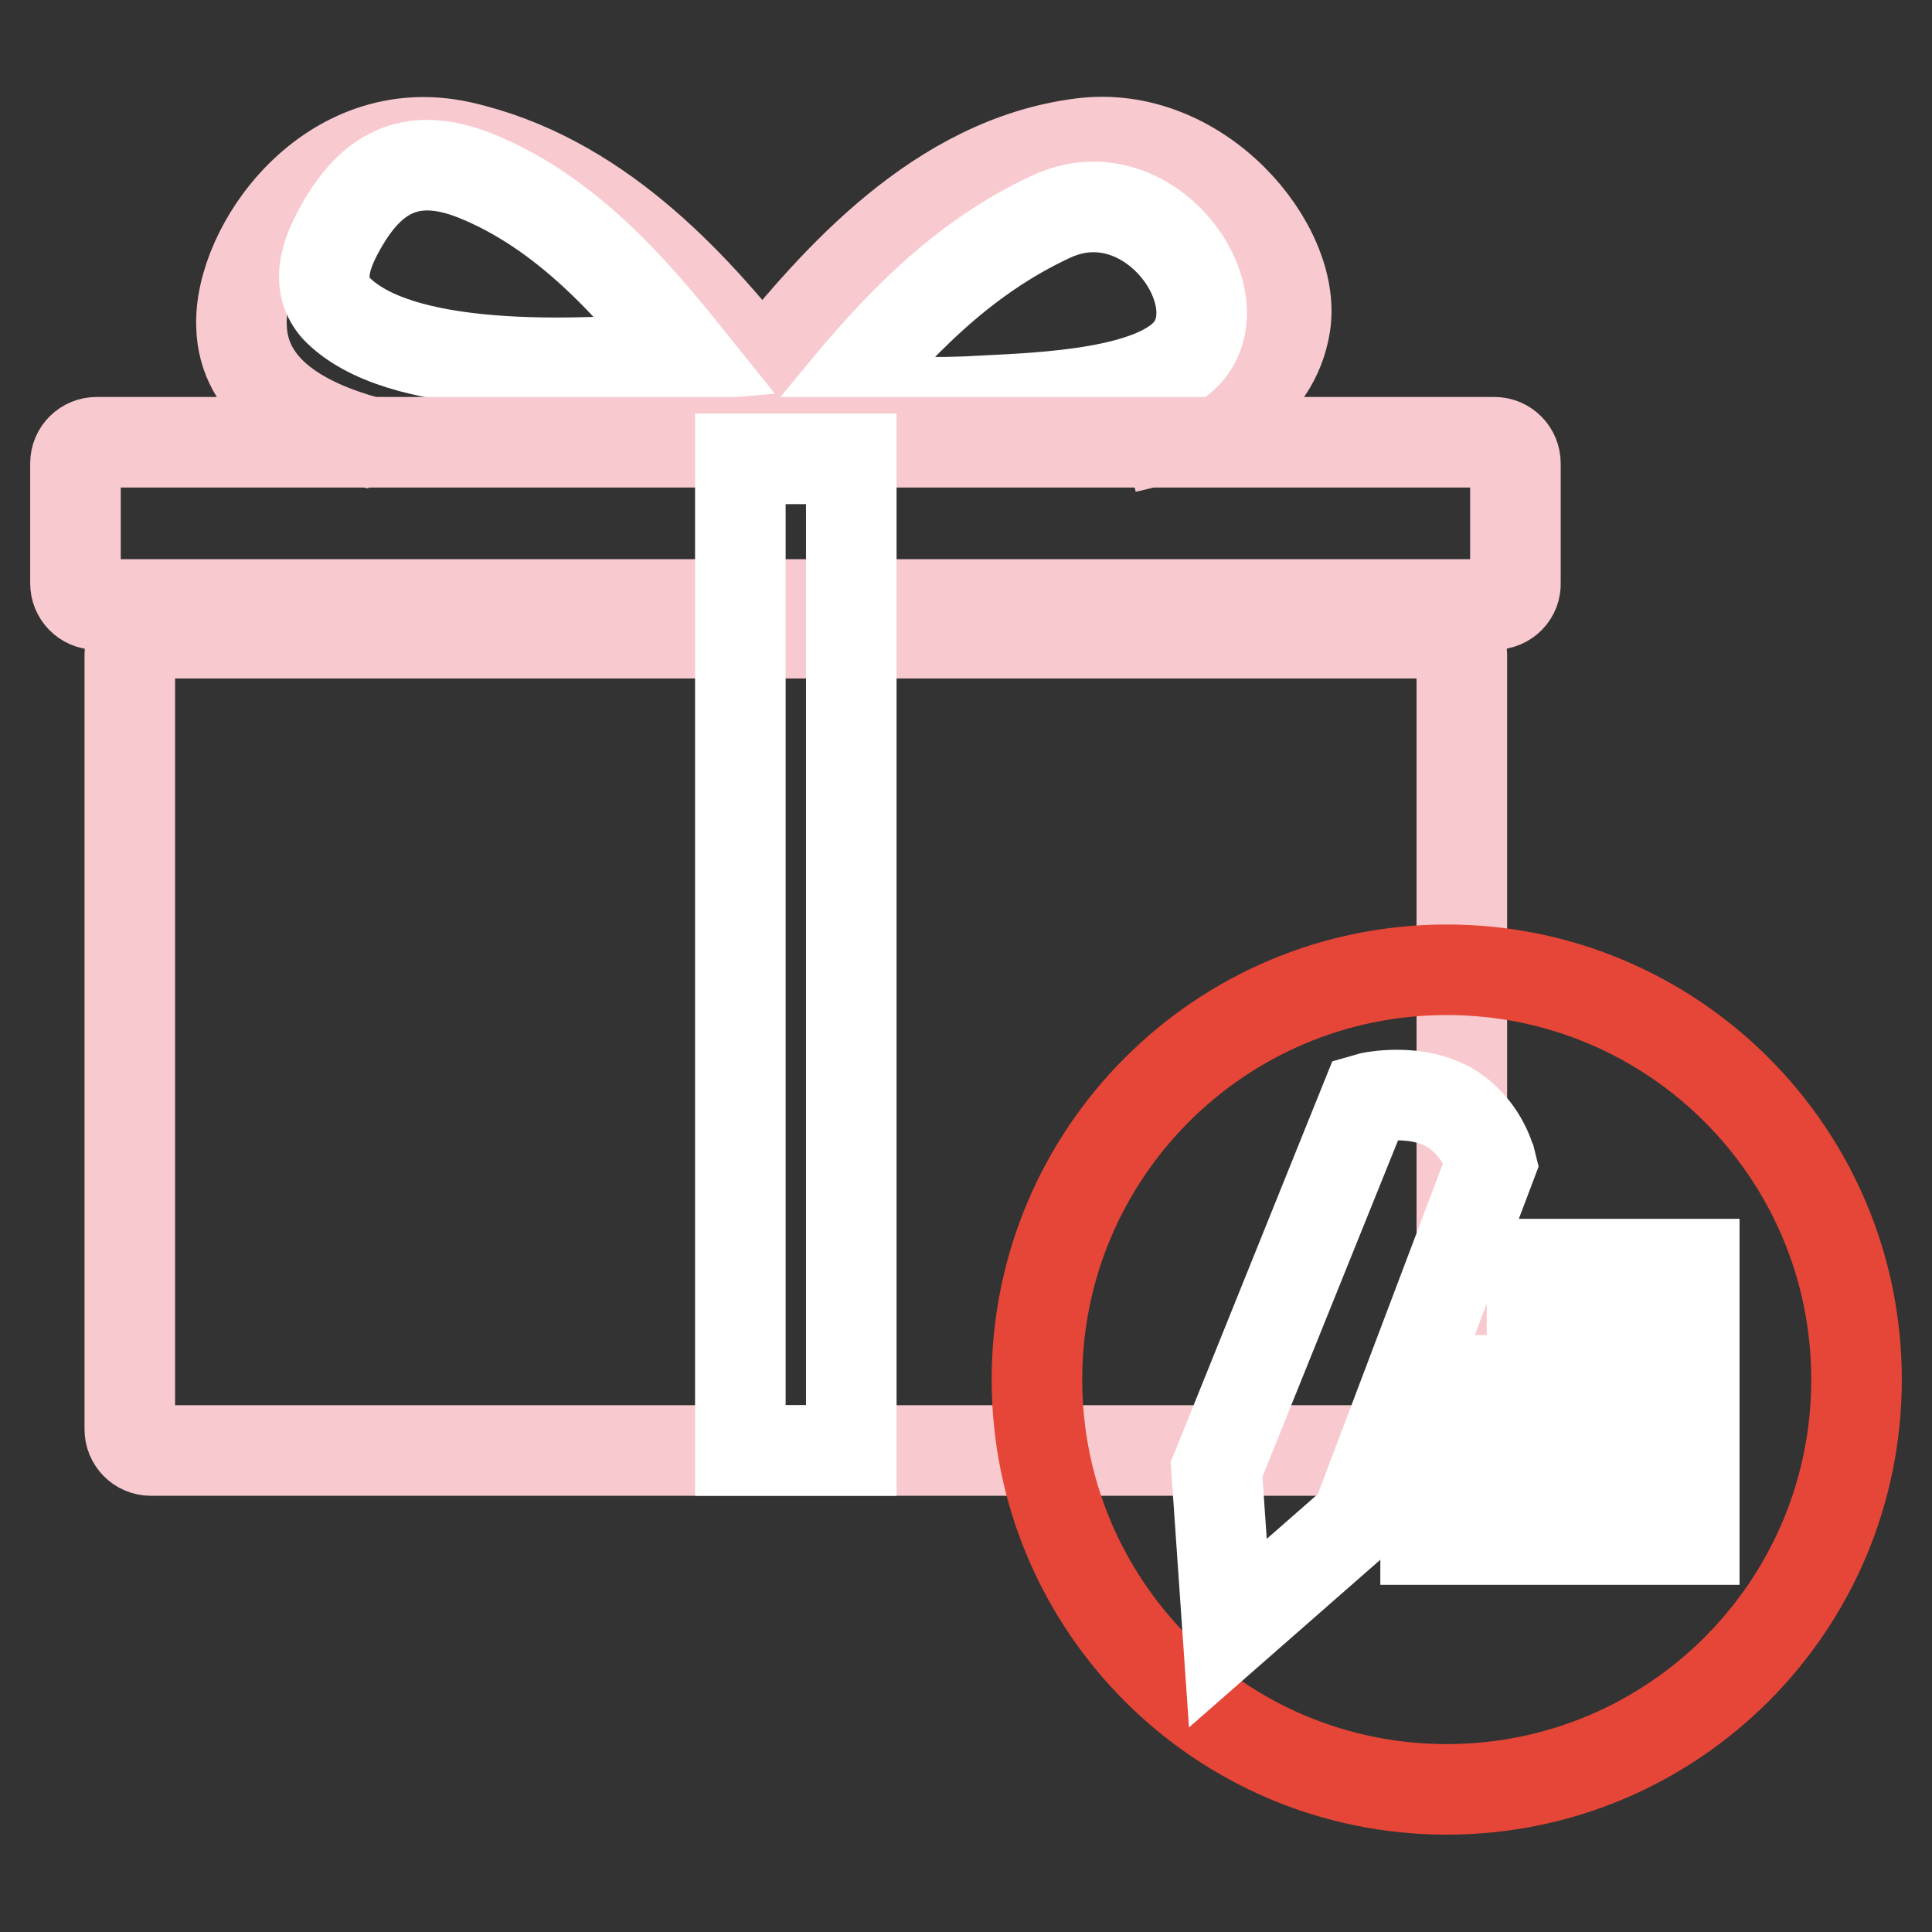
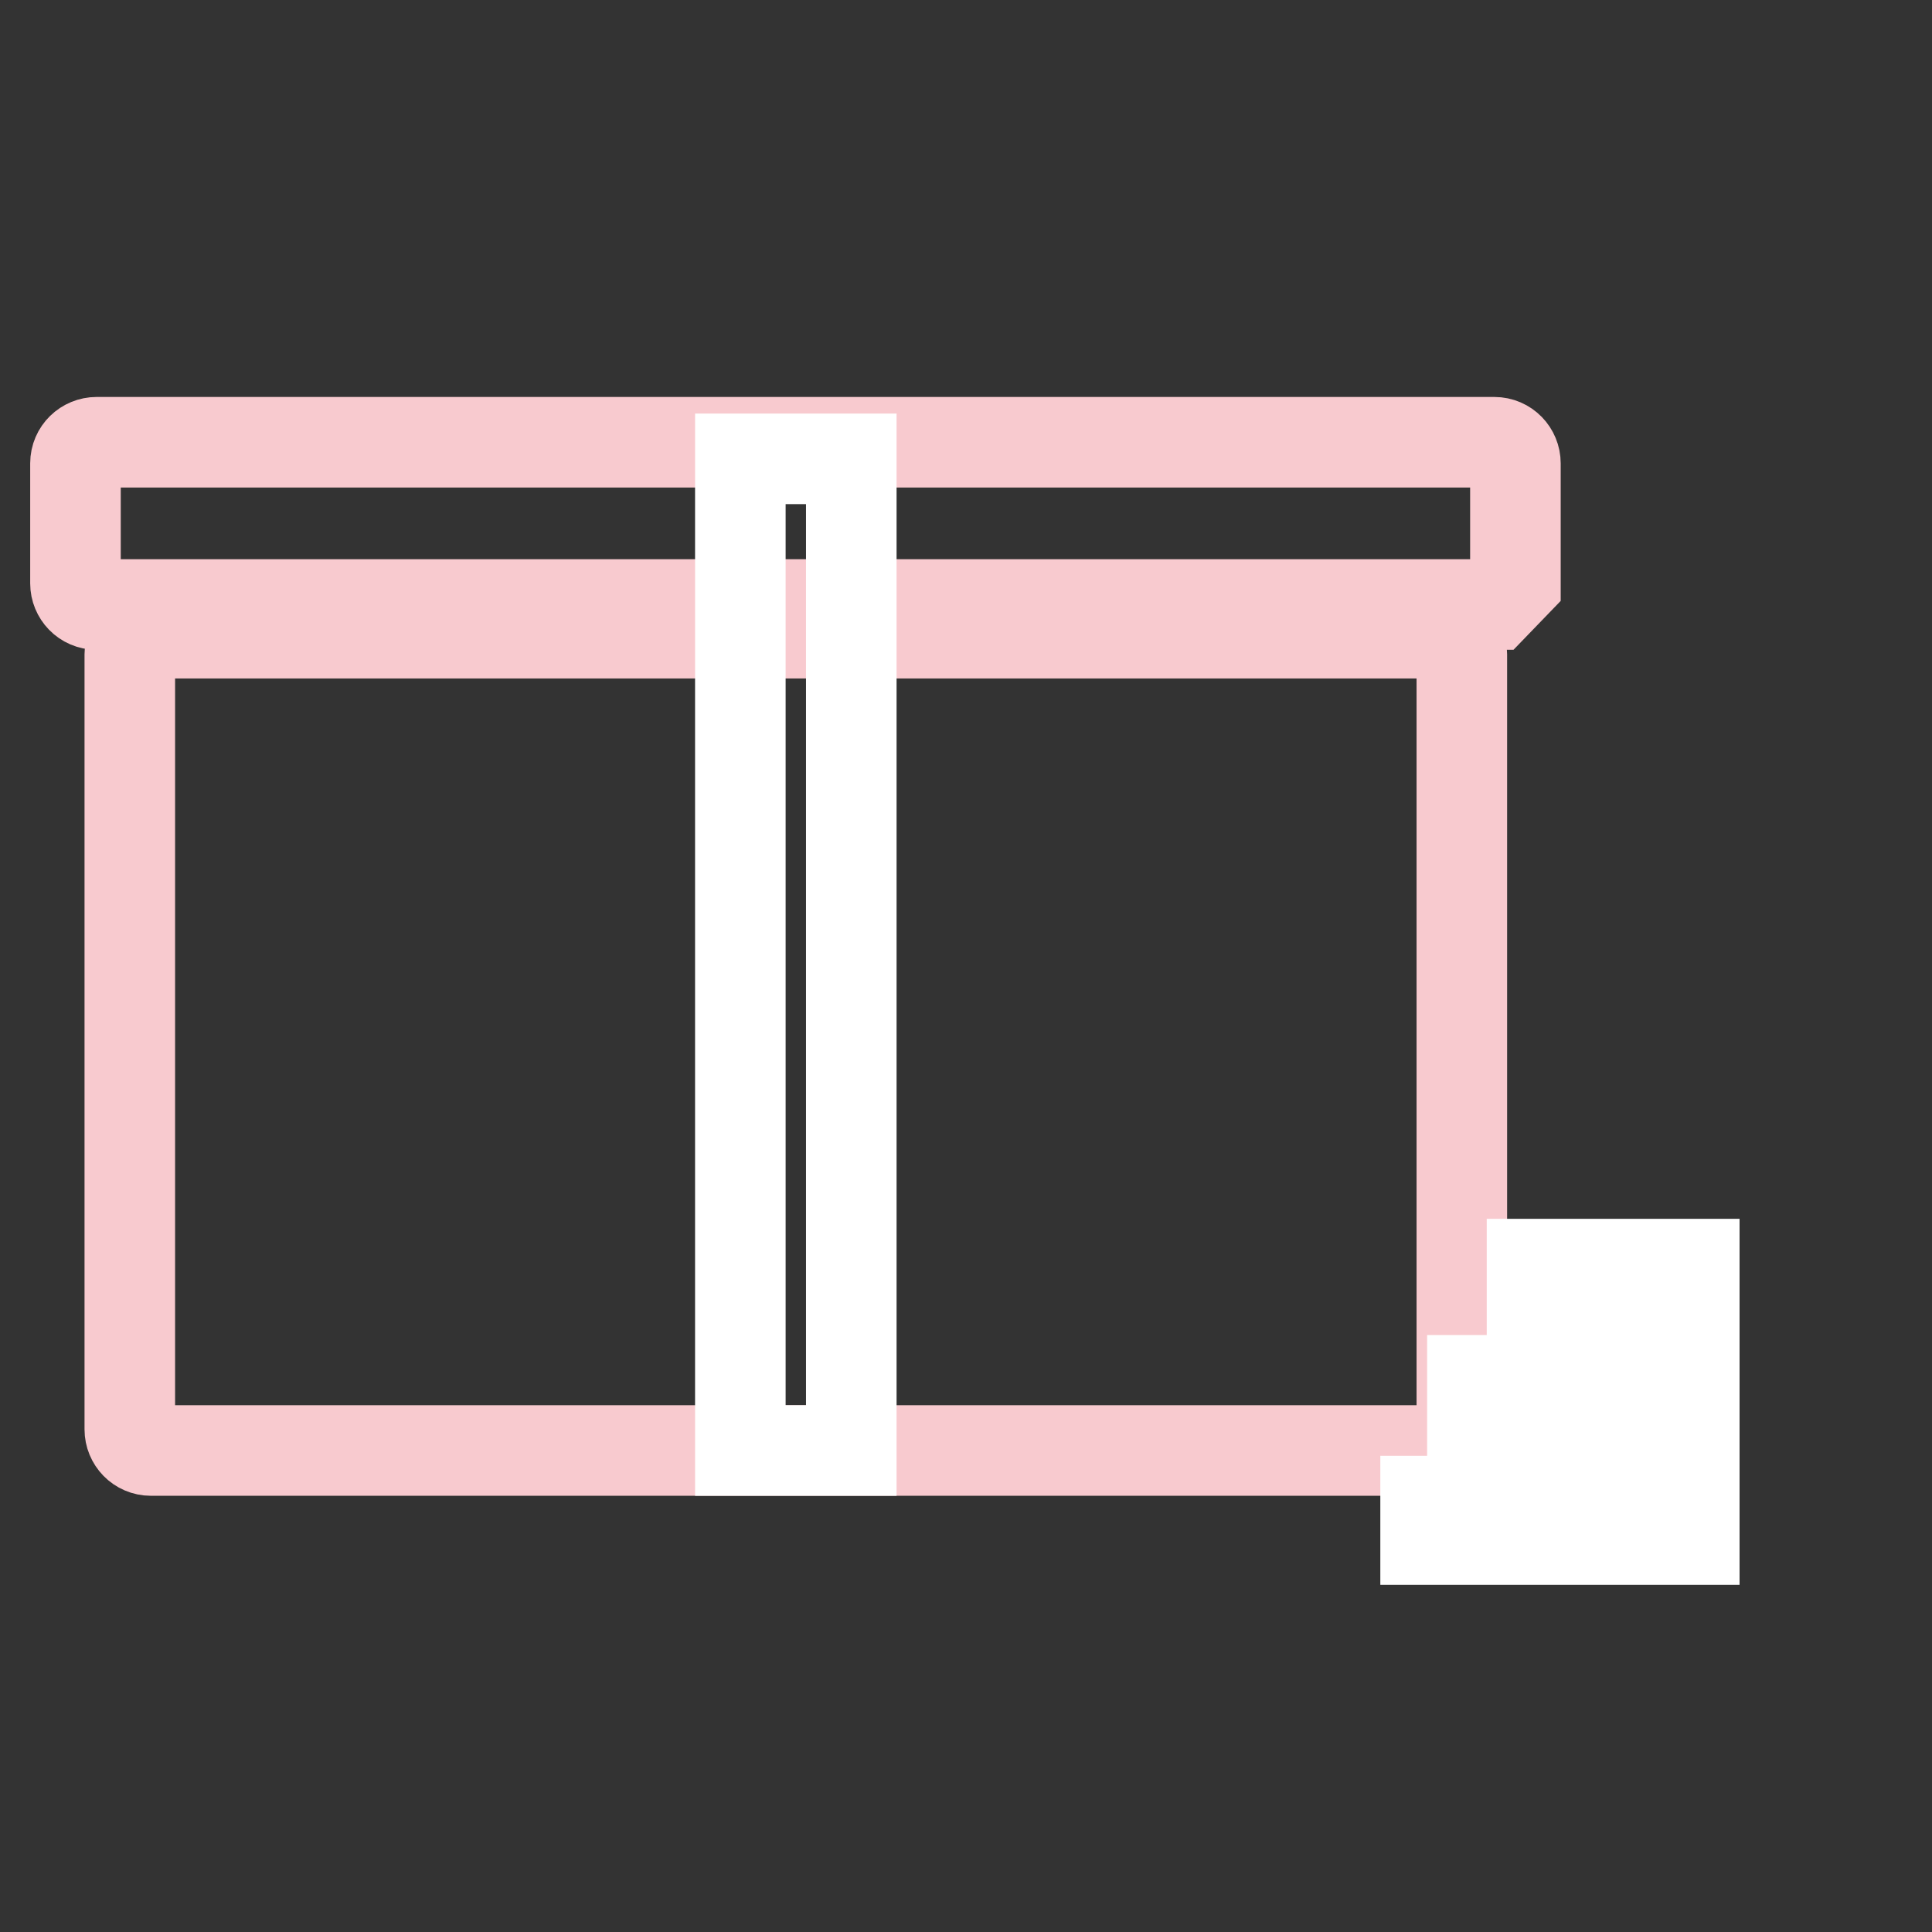
<svg xmlns="http://www.w3.org/2000/svg" version="1.1" x="0px" y="0px" viewBox="0 0 256 256" enable-background="new 0 0 256 256" xml:space="preserve">
  <rect x="0" y="0" width="256" height="256" fill="#333333" stroke="none" />
  <g>
-     <path stroke-width="12" fill-opacity="0" stroke="#f8cacf" d="M50.2,58.9c-10.3-2.5-18-7.3-18.2-15.7c-0.4-10.5,11.7-27.6,29-23.8c17.9,4,30.6,17.9,40,29.8 c9.7-12.1,23.4-27.8,42.3-30.2c15.7-2,28.6,13.7,27,24c-1.4,9.1-10.1,13.9-21.1,16.3" />
-     <path stroke-width="12" fill-opacity="0" stroke="#ffffff" d="M157.6,46.4c6-7.6-5.6-23.6-18.3-17.7c-12.1,5.6-20.7,14.9-28.2,24c6.5,0.6,12.9,0.8,19.3,0.4 C138.5,52.7,153,52.1,157.6,46.4L157.6,46.4z M62.8,23.2c-8.7-3.4-13.7,0.2-17.3,6.3c-2,3.4-4,7.8-1,11.3 c8.2,8.6,31.2,7.8,46.5,6.4C83.7,38.1,74.9,28,62.8,23.2z" />
-     <path stroke-width="12" fill-opacity="0" stroke="#f8cacf" d="M190.9,192.2H20c-1.6,0-2.8-1.3-2.8-2.8V86.7c0-1.6,1.3-2.8,2.8-2.8h170.9c1.6,0,2.8,1.3,2.8,2.8v102.7 C193.8,190.9,192.5,192.2,190.9,192.2z M198,80.1H12.8c-1.6,0-2.8-1.3-2.8-2.8V61.4c0-1.6,1.3-2.8,2.8-2.8H198 c1.6,0,2.8,1.3,2.8,2.8v15.8C200.9,78.8,199.6,80.1,198,80.1L198,80.1z" />
+     <path stroke-width="12" fill-opacity="0" stroke="#f8cacf" d="M190.9,192.2H20c-1.6,0-2.8-1.3-2.8-2.8V86.7c0-1.6,1.3-2.8,2.8-2.8h170.9c1.6,0,2.8,1.3,2.8,2.8v102.7 C193.8,190.9,192.5,192.2,190.9,192.2z M198,80.1H12.8c-1.6,0-2.8-1.3-2.8-2.8V61.4c0-1.6,1.3-2.8,2.8-2.8H198 c1.6,0,2.8,1.3,2.8,2.8v15.8L198,80.1z" />
    <path stroke-width="12" fill-opacity="0" stroke="#ffffff" d="M98.1,60.8h14.7v131.4H98.1V60.8z" />
-     <path stroke-width="12" fill-opacity="0" stroke="#e64637" d="M137.4,182.8c0,30,24.3,54.3,54.3,54.3c30,0,54.3-24.3,54.3-54.3v0c0-30-24.3-54.3-54.3-54.3 C161.7,128.5,137.4,152.8,137.4,182.8L137.4,182.8z" />
-     <path stroke-width="12" fill-opacity="0" stroke="#ffffff" d="M197.5,153.8c-0.1-0.2-1.2-4.7-5.7-7.2c-1.9-1-4.1-1.5-6.7-1.5c-1.9,0-3.4,0.3-3.4,0.3l-0.7,0.2l-19.8,49.1 l1.5,21.7l17-14.9l17.9-47.3L197.5,153.8z M204.2,168.6h19.3v2.9h-19.3V168.6z M196.3,186.9h27.1V184h-27.1V186.9z M190,202.9h33.4 V200H190V202.9z" />
    <path stroke-width="12" fill-opacity="0" stroke="#ffffff" d="M224.5,204h-35.6v-5.1h35.6V204z M191.2,201.7h31.1v-0.6h-31.1V201.7z M224.5,188h-29.4v-5.1h29.4V188 L224.5,188z M197.4,185.7h24.9v-0.6h-24.9V185.7L197.4,185.7z M224.5,172.6H203v-5.1h21.5L224.5,172.6L224.5,172.6z M205.3,170.3 h17v-0.6h-17V170.3z" />
  </g>
</svg>